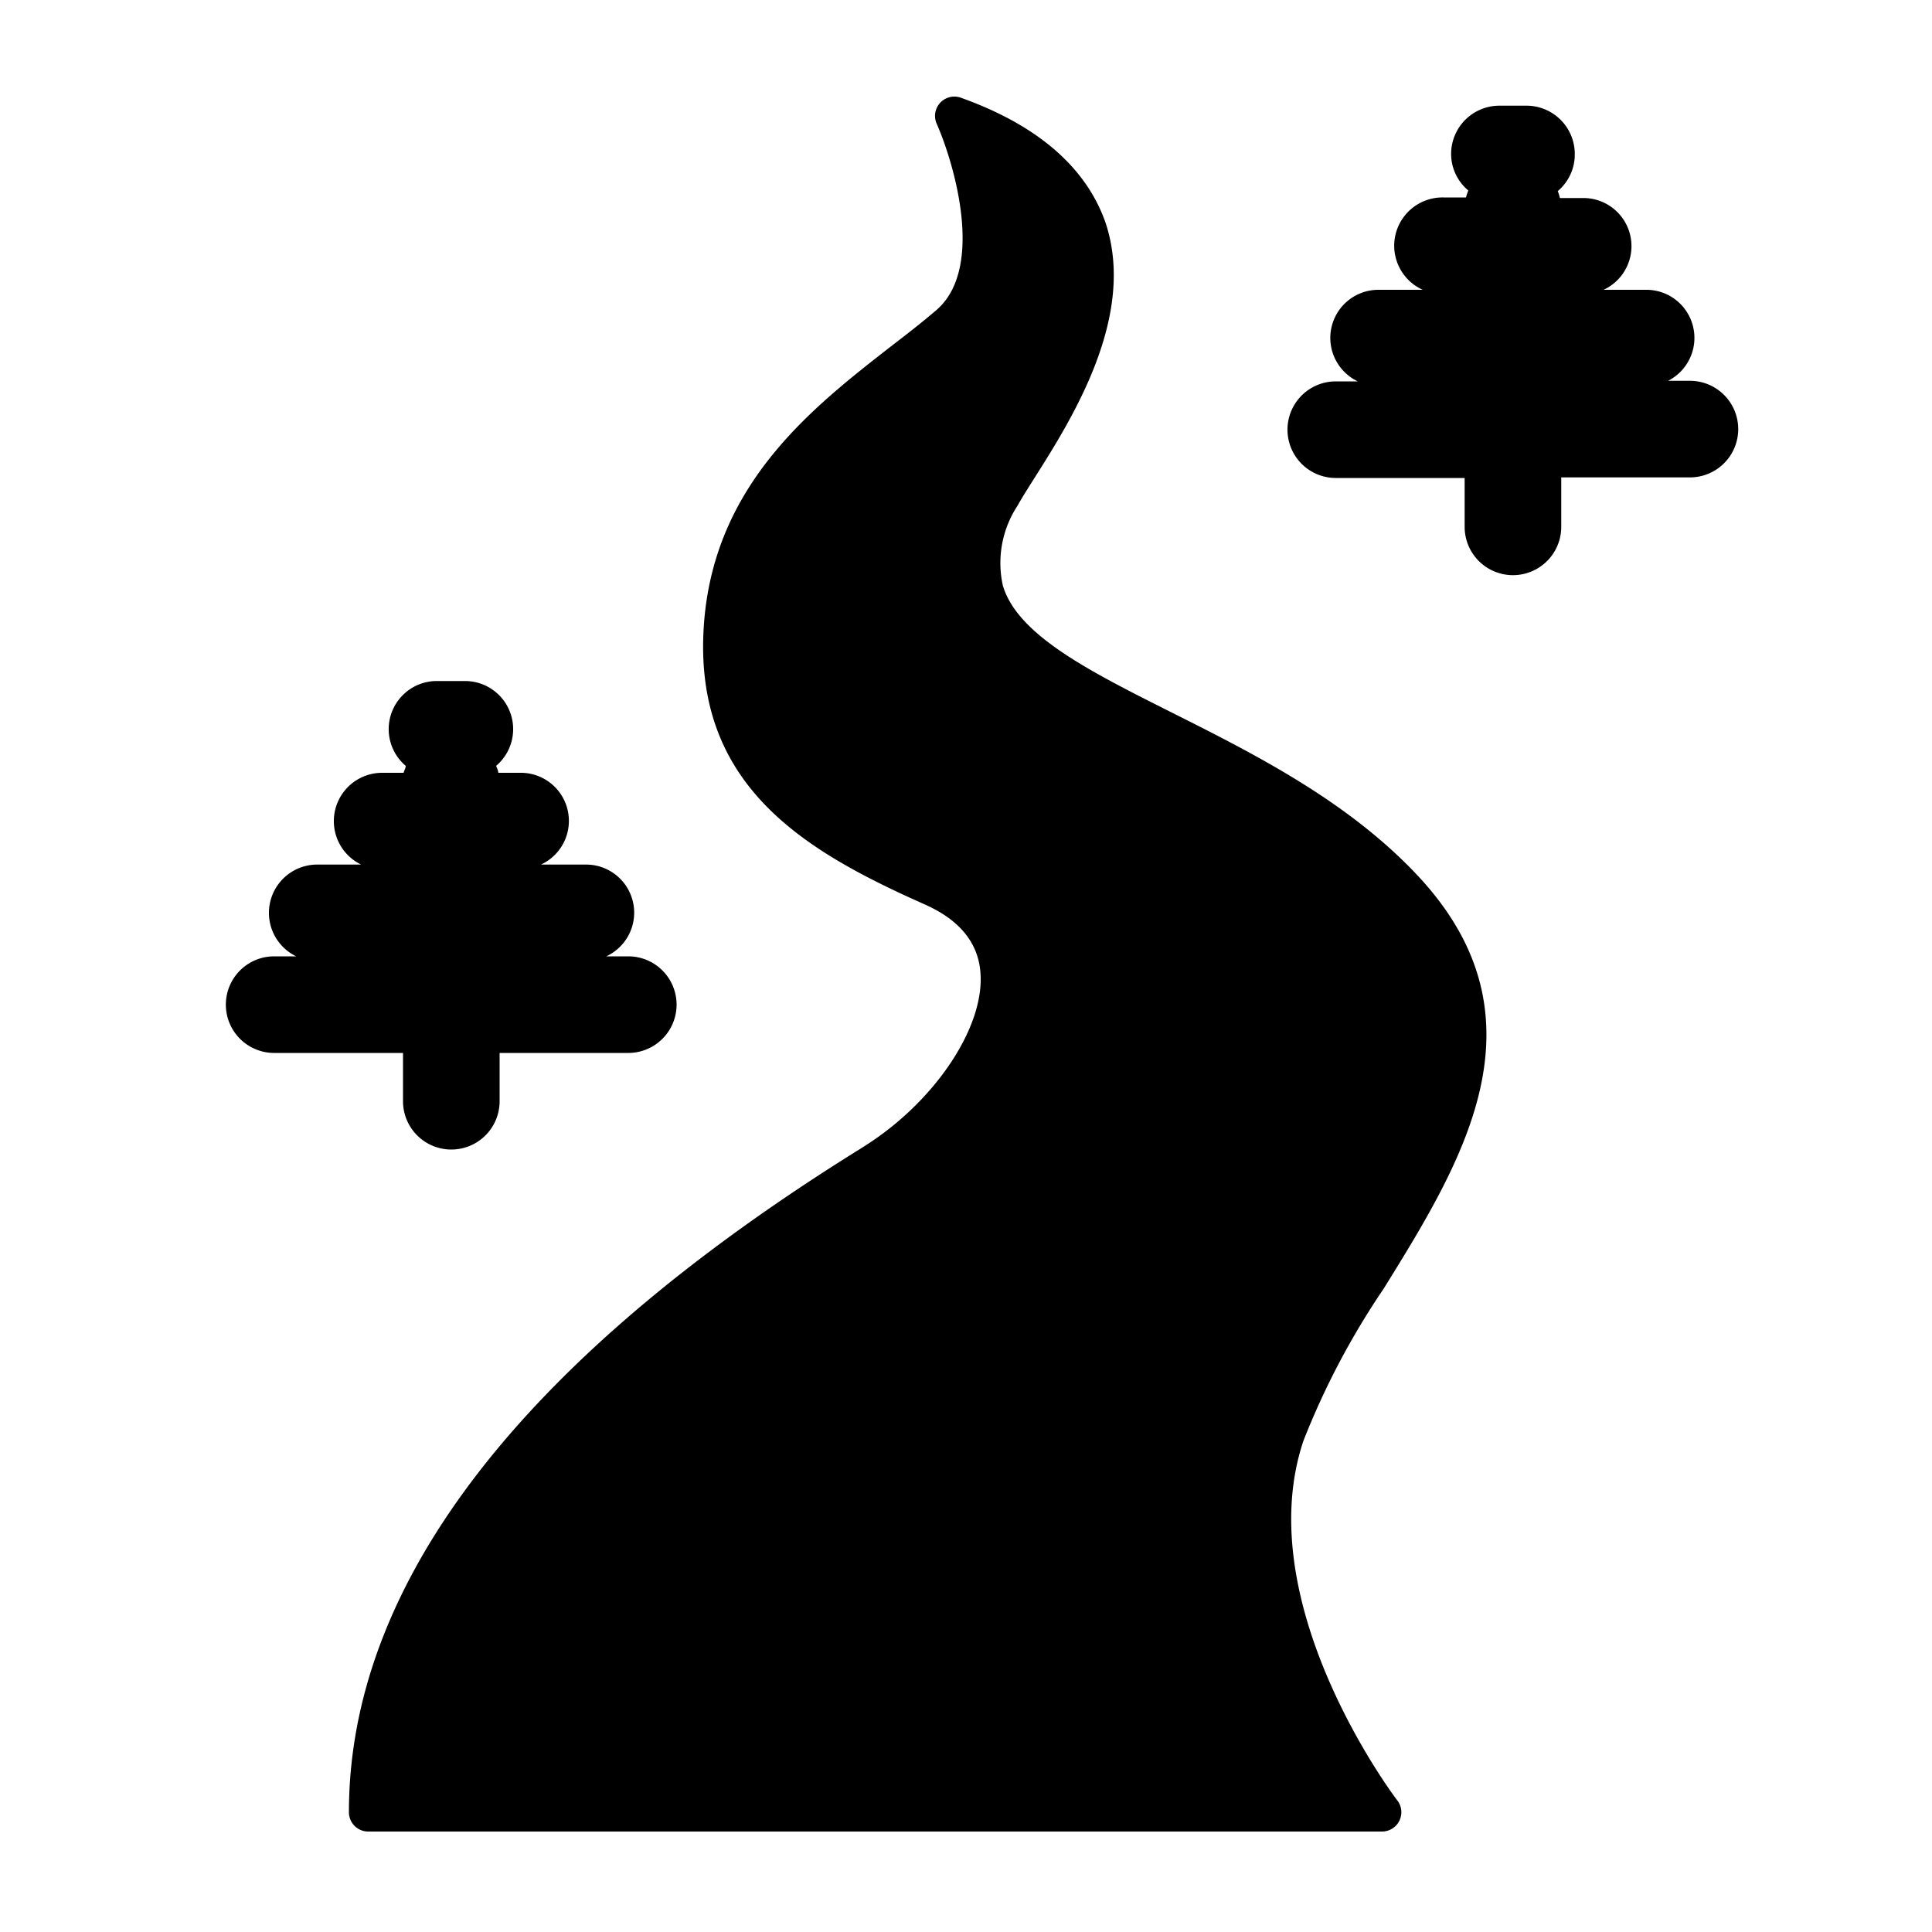
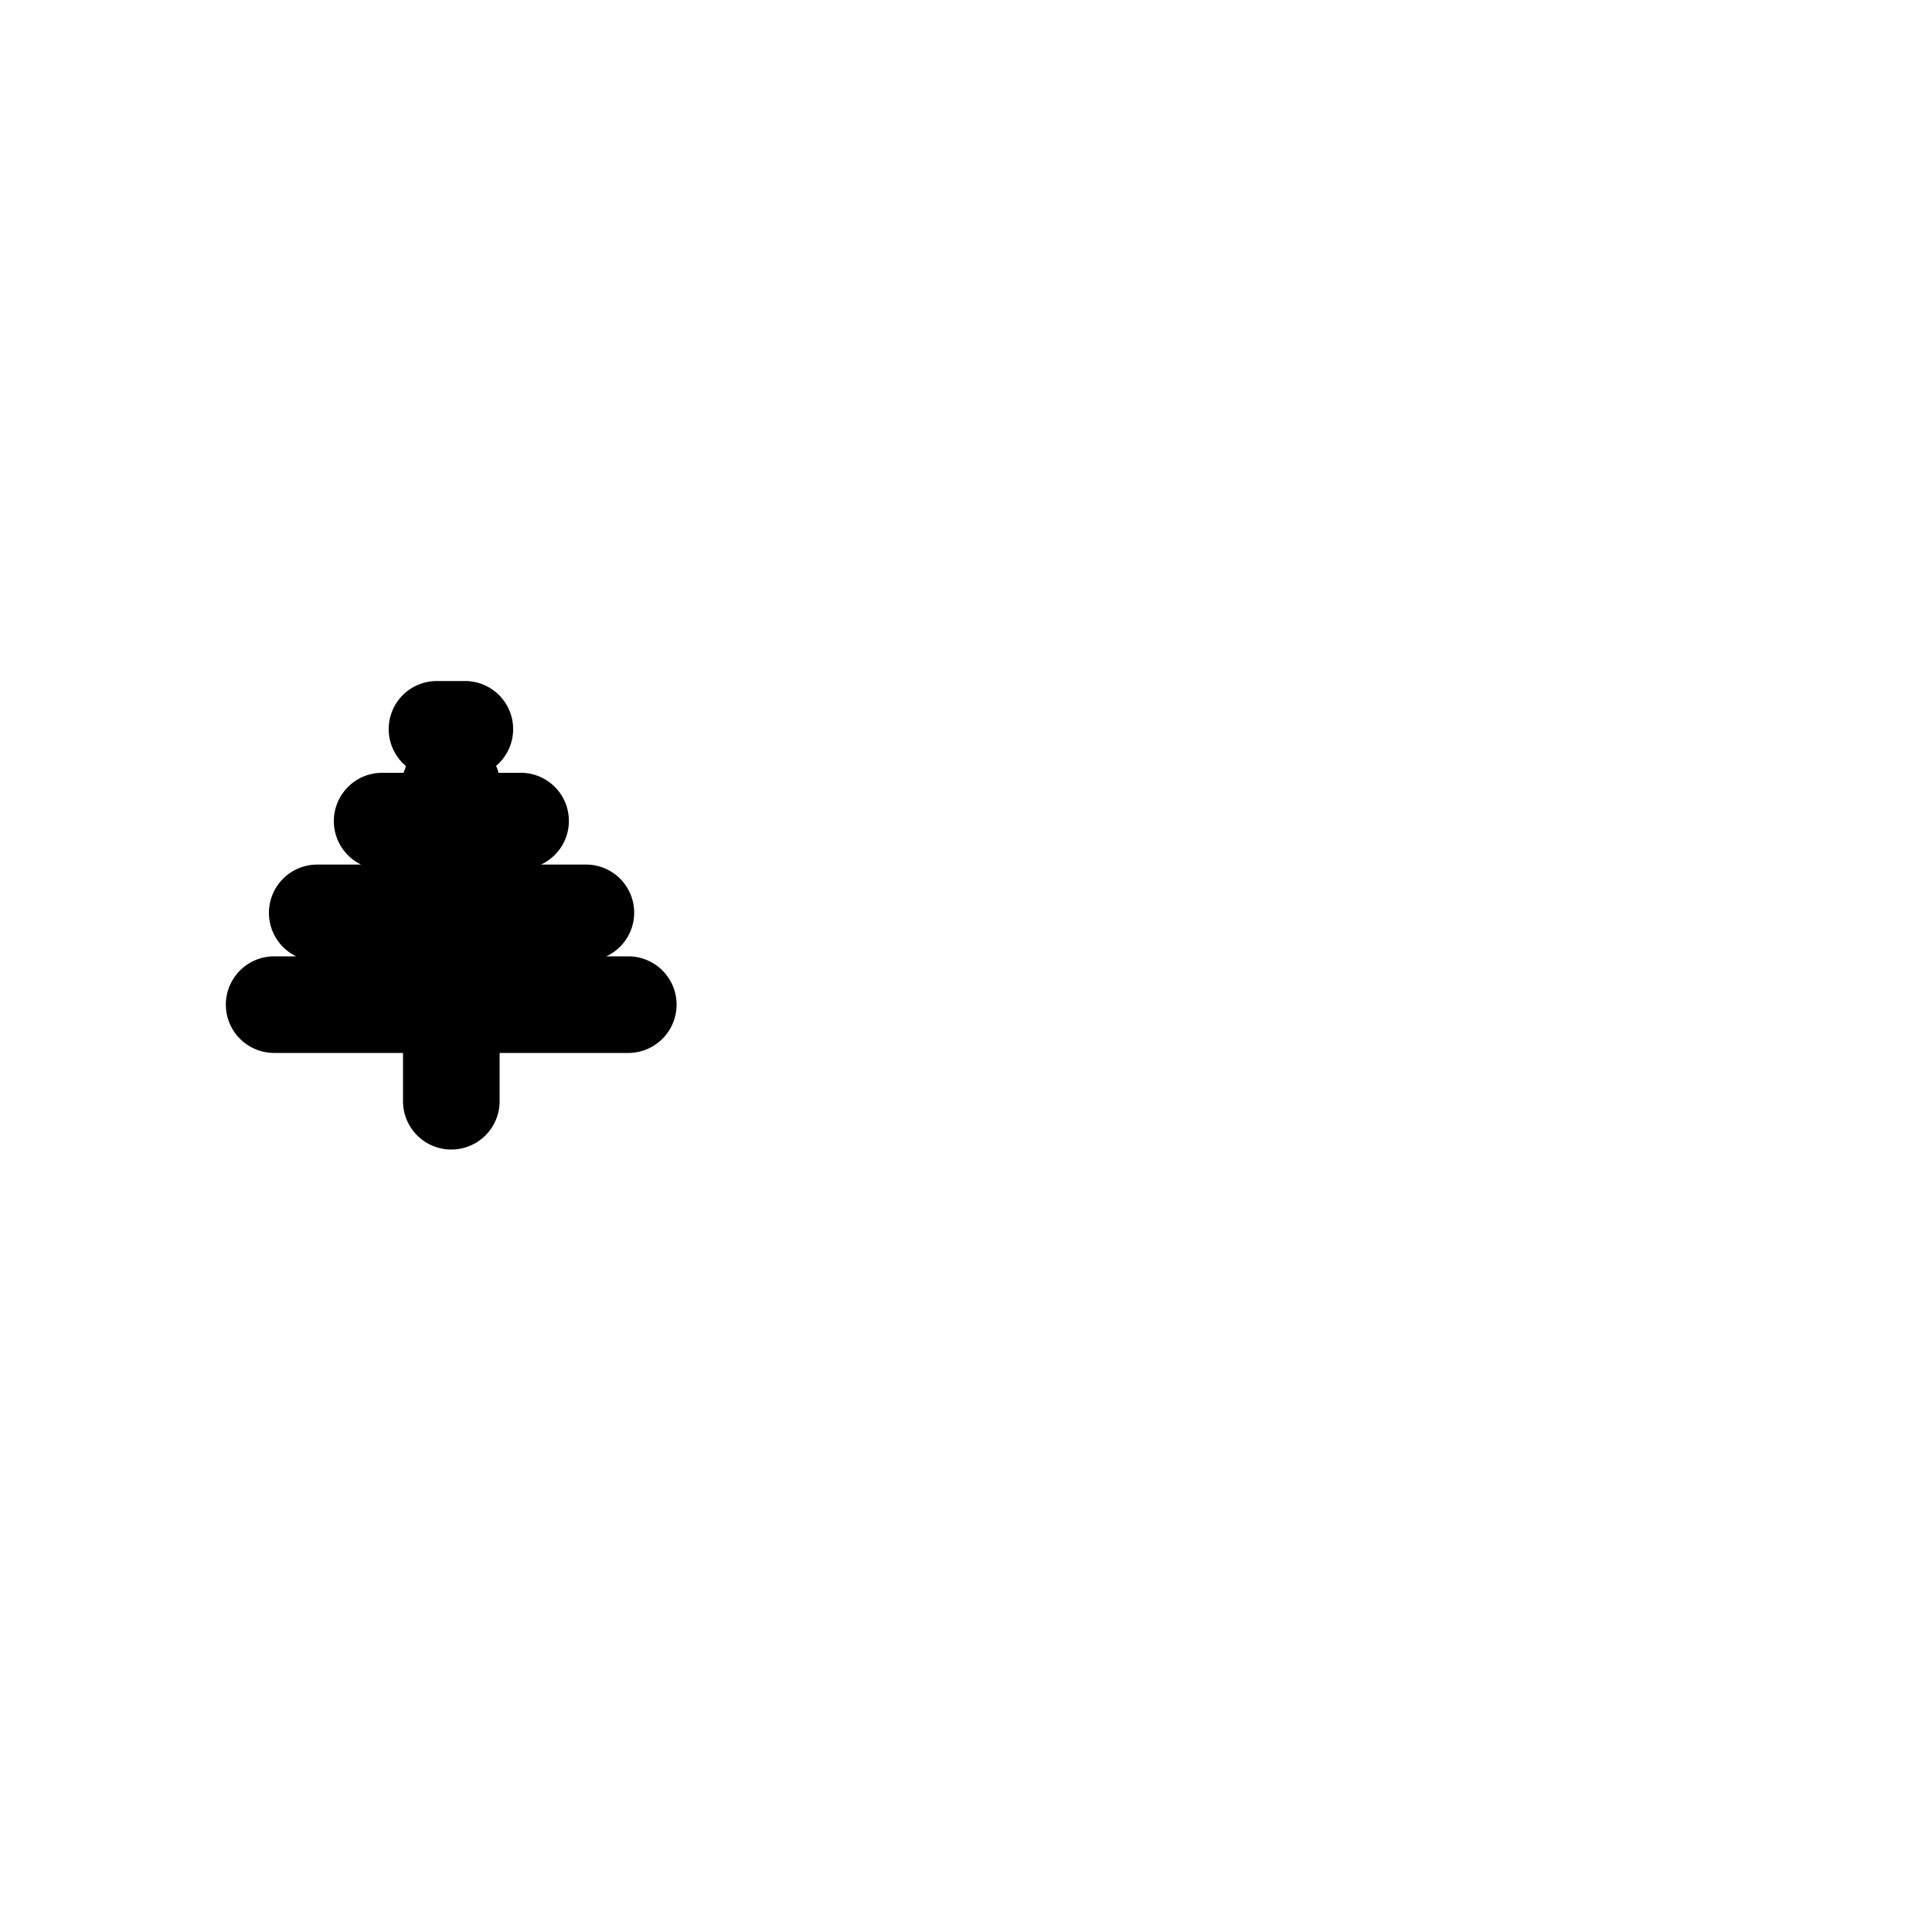
<svg xmlns="http://www.w3.org/2000/svg" data-name="Layer 1" viewBox="0 0 100 100" x="0px" y="0px">
  <title>Icons</title>
-   <path d="M87.47,19.71H86.34A2.49,2.49,0,0,0,85.26,15H83a2.49,2.49,0,0,0-1.07-4.75H80.74a2.47,2.47,0,0,0-.11-.36A2.47,2.47,0,0,0,81.51,8,2.5,2.5,0,0,0,79,5.47h-1.4A2.5,2.5,0,0,0,75.11,8,2.47,2.47,0,0,0,76,9.86a2.53,2.53,0,0,0-.12.36H74.72A2.5,2.5,0,0,0,73.64,15H71.36a2.49,2.49,0,0,0-1.08,4.74H69.14a2.5,2.5,0,0,0,0,5h6.67v2.53a2.5,2.5,0,0,0,5,0V24.71h6.66a2.5,2.5,0,0,0,0-5Z" />
  <path d="M20.86,57a2.5,2.5,0,0,0,5,0V54.5h6.66a2.5,2.5,0,1,0,0-5H31.38a2.49,2.49,0,0,0-1.07-4.75H28A2.49,2.49,0,0,0,27,40H25.79c0-.12-.07-.24-.11-.36a2.49,2.49,0,0,0-1.62-4.39H22.65A2.49,2.49,0,0,0,21,39.64c0,.12-.08.24-.11.36H19.77a2.5,2.5,0,0,0-1.08,4.75H16.41a2.5,2.5,0,0,0-1.08,4.75H14.19a2.5,2.5,0,1,0,0,5h6.67Z" />
-   <path d="M71.62,66.7c4.07-6.57,8.69-14,1.74-21.4-3.62-3.85-8.43-6.27-12.67-8.4s-8-4-8.78-6.58a5.4,5.4,0,0,1,.76-4.15c.21-.38.52-.87.88-1.44,2-3.15,5.29-8.42,3.66-13.24-1-2.81-3.47-5-7.47-6.43a1,1,0,0,0-1.25,1.36c.85,1.93,2.52,7.4,0,9.61-.72.62-1.53,1.25-2.39,1.91-4,3.12-9,7-9.64,14.07-.77,8.63,5.22,12.05,11.42,14.81,1.8.8,2.77,2,2.87,3.56.2,2.83-2.4,6.67-6,8.94l-.25.16C26.93,70.4,18.06,82,18.06,93.8a1,1,0,0,0,1,1H71.52a1,1,0,0,0,.79-1.63c-.08-.1-7.67-10.12-4.85-18.58A40.08,40.08,0,0,1,71.62,66.7Z" />
</svg>